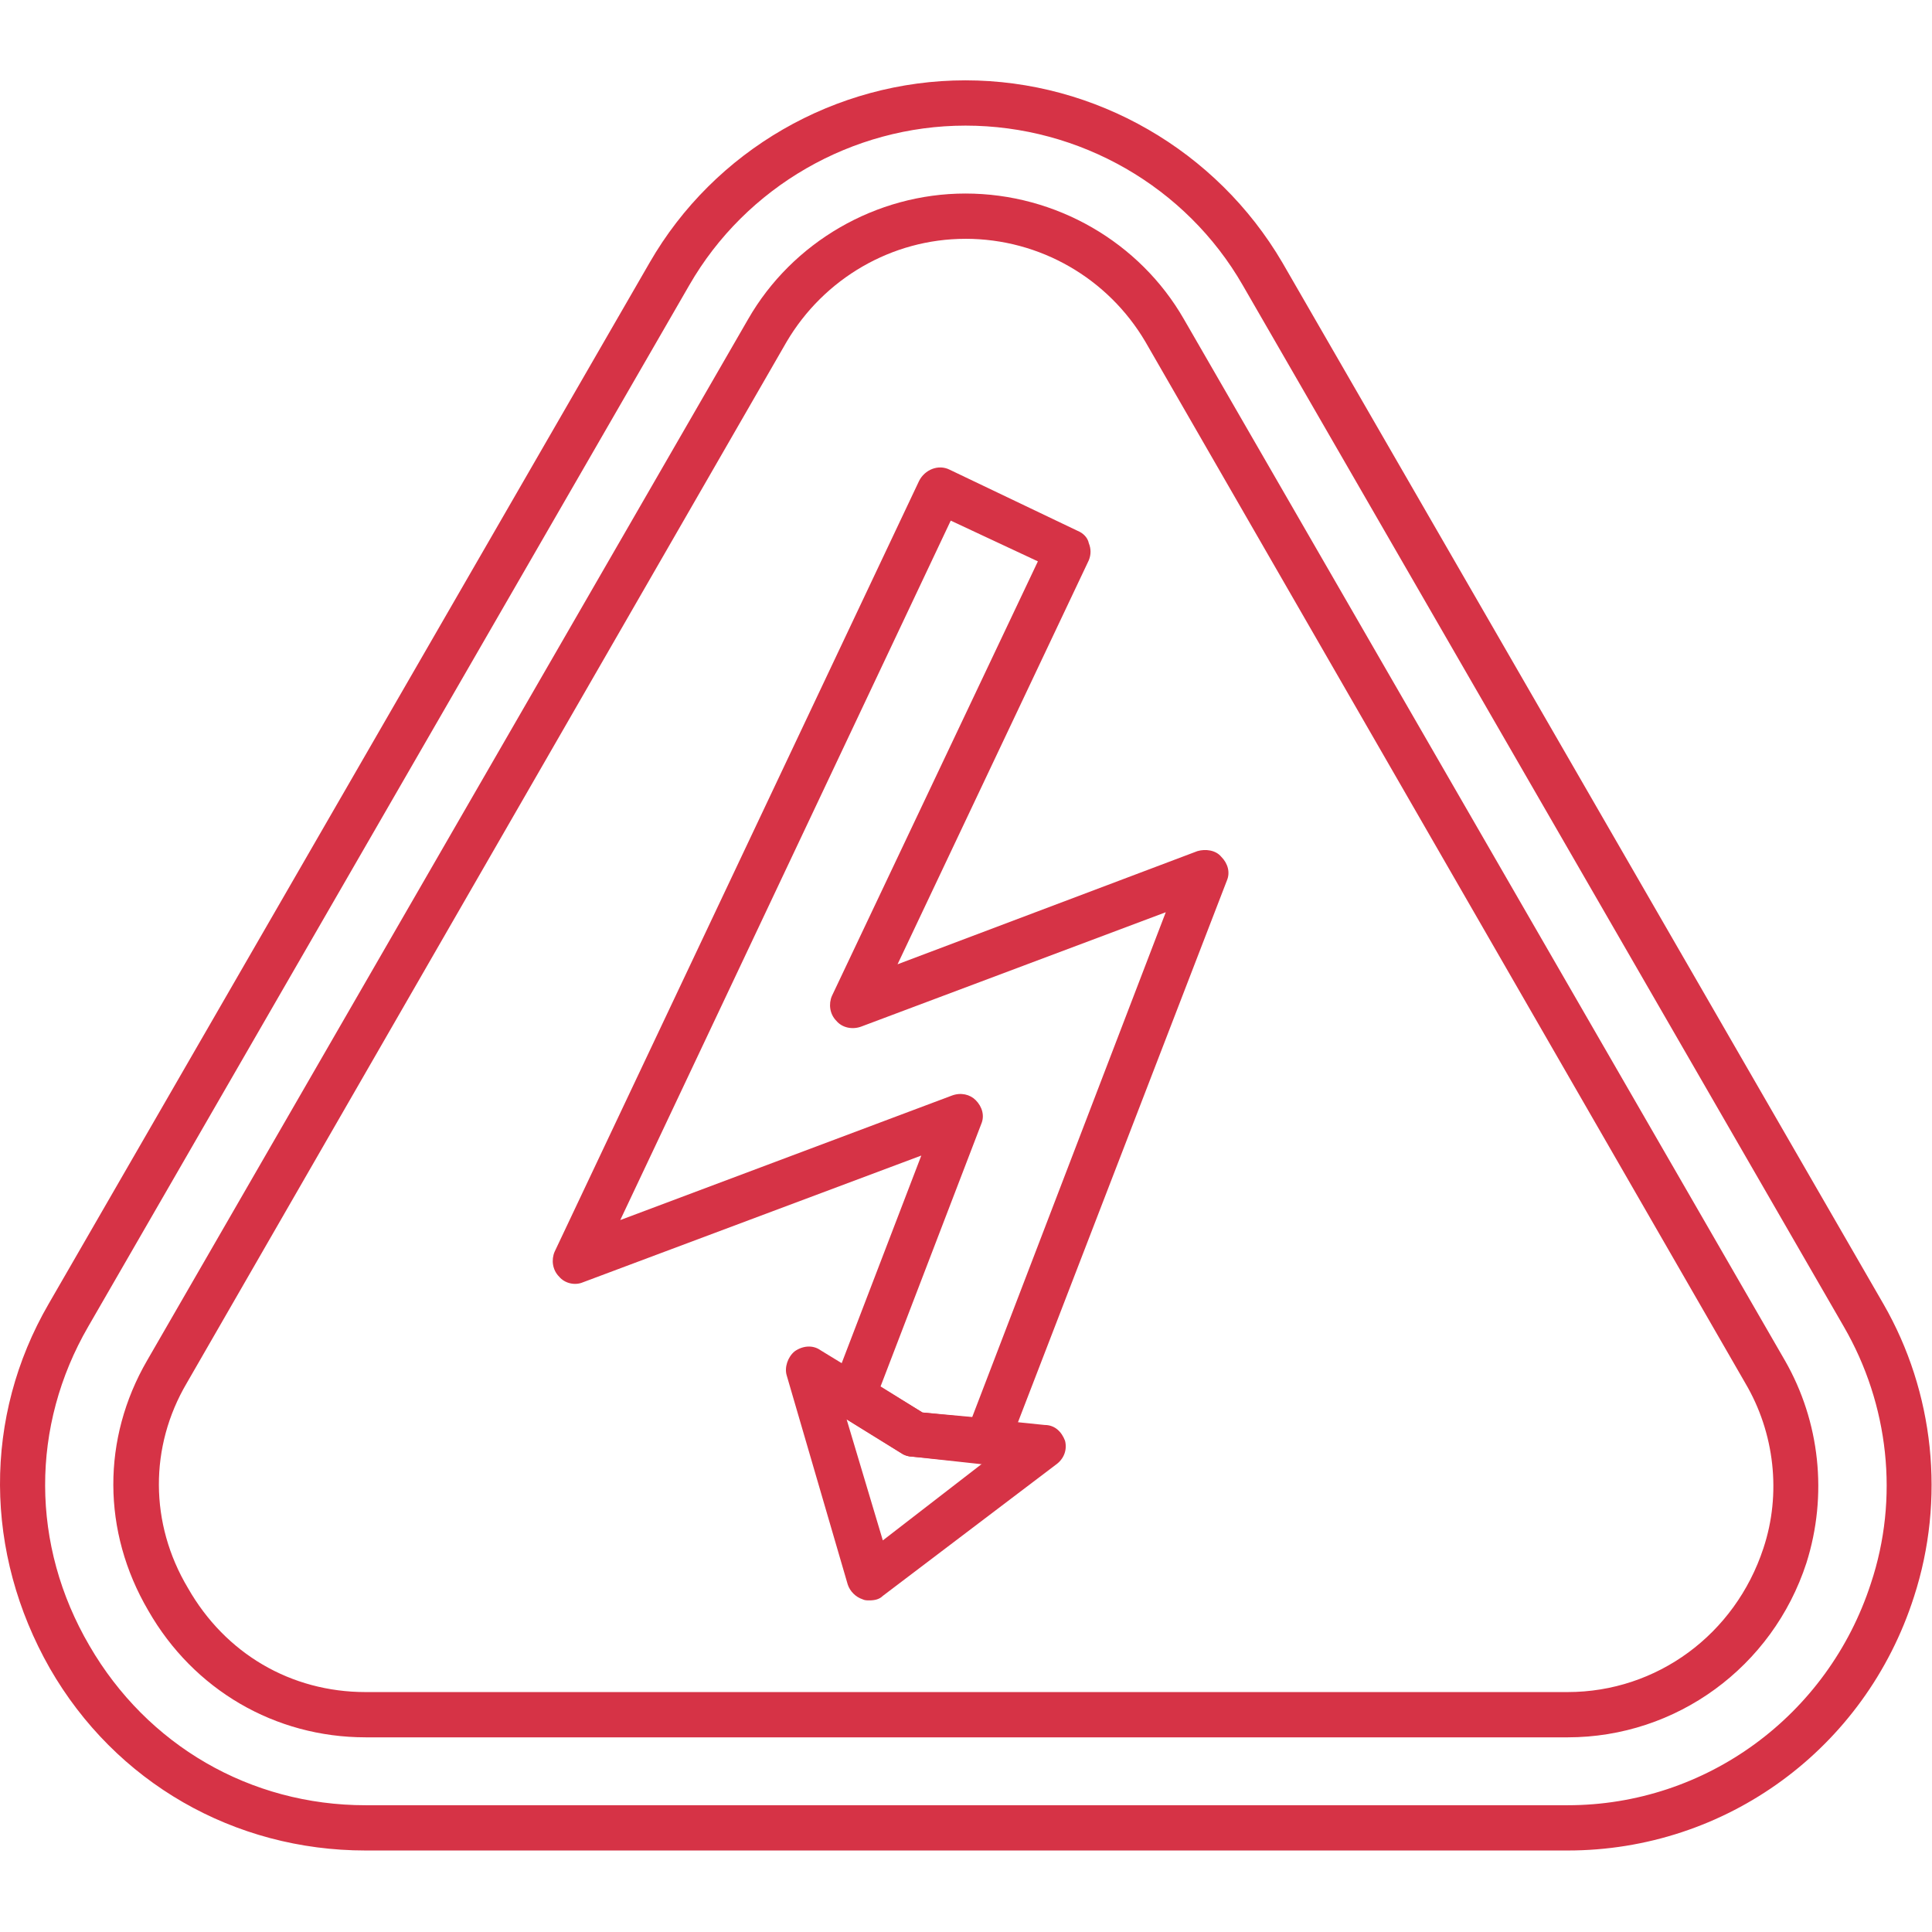
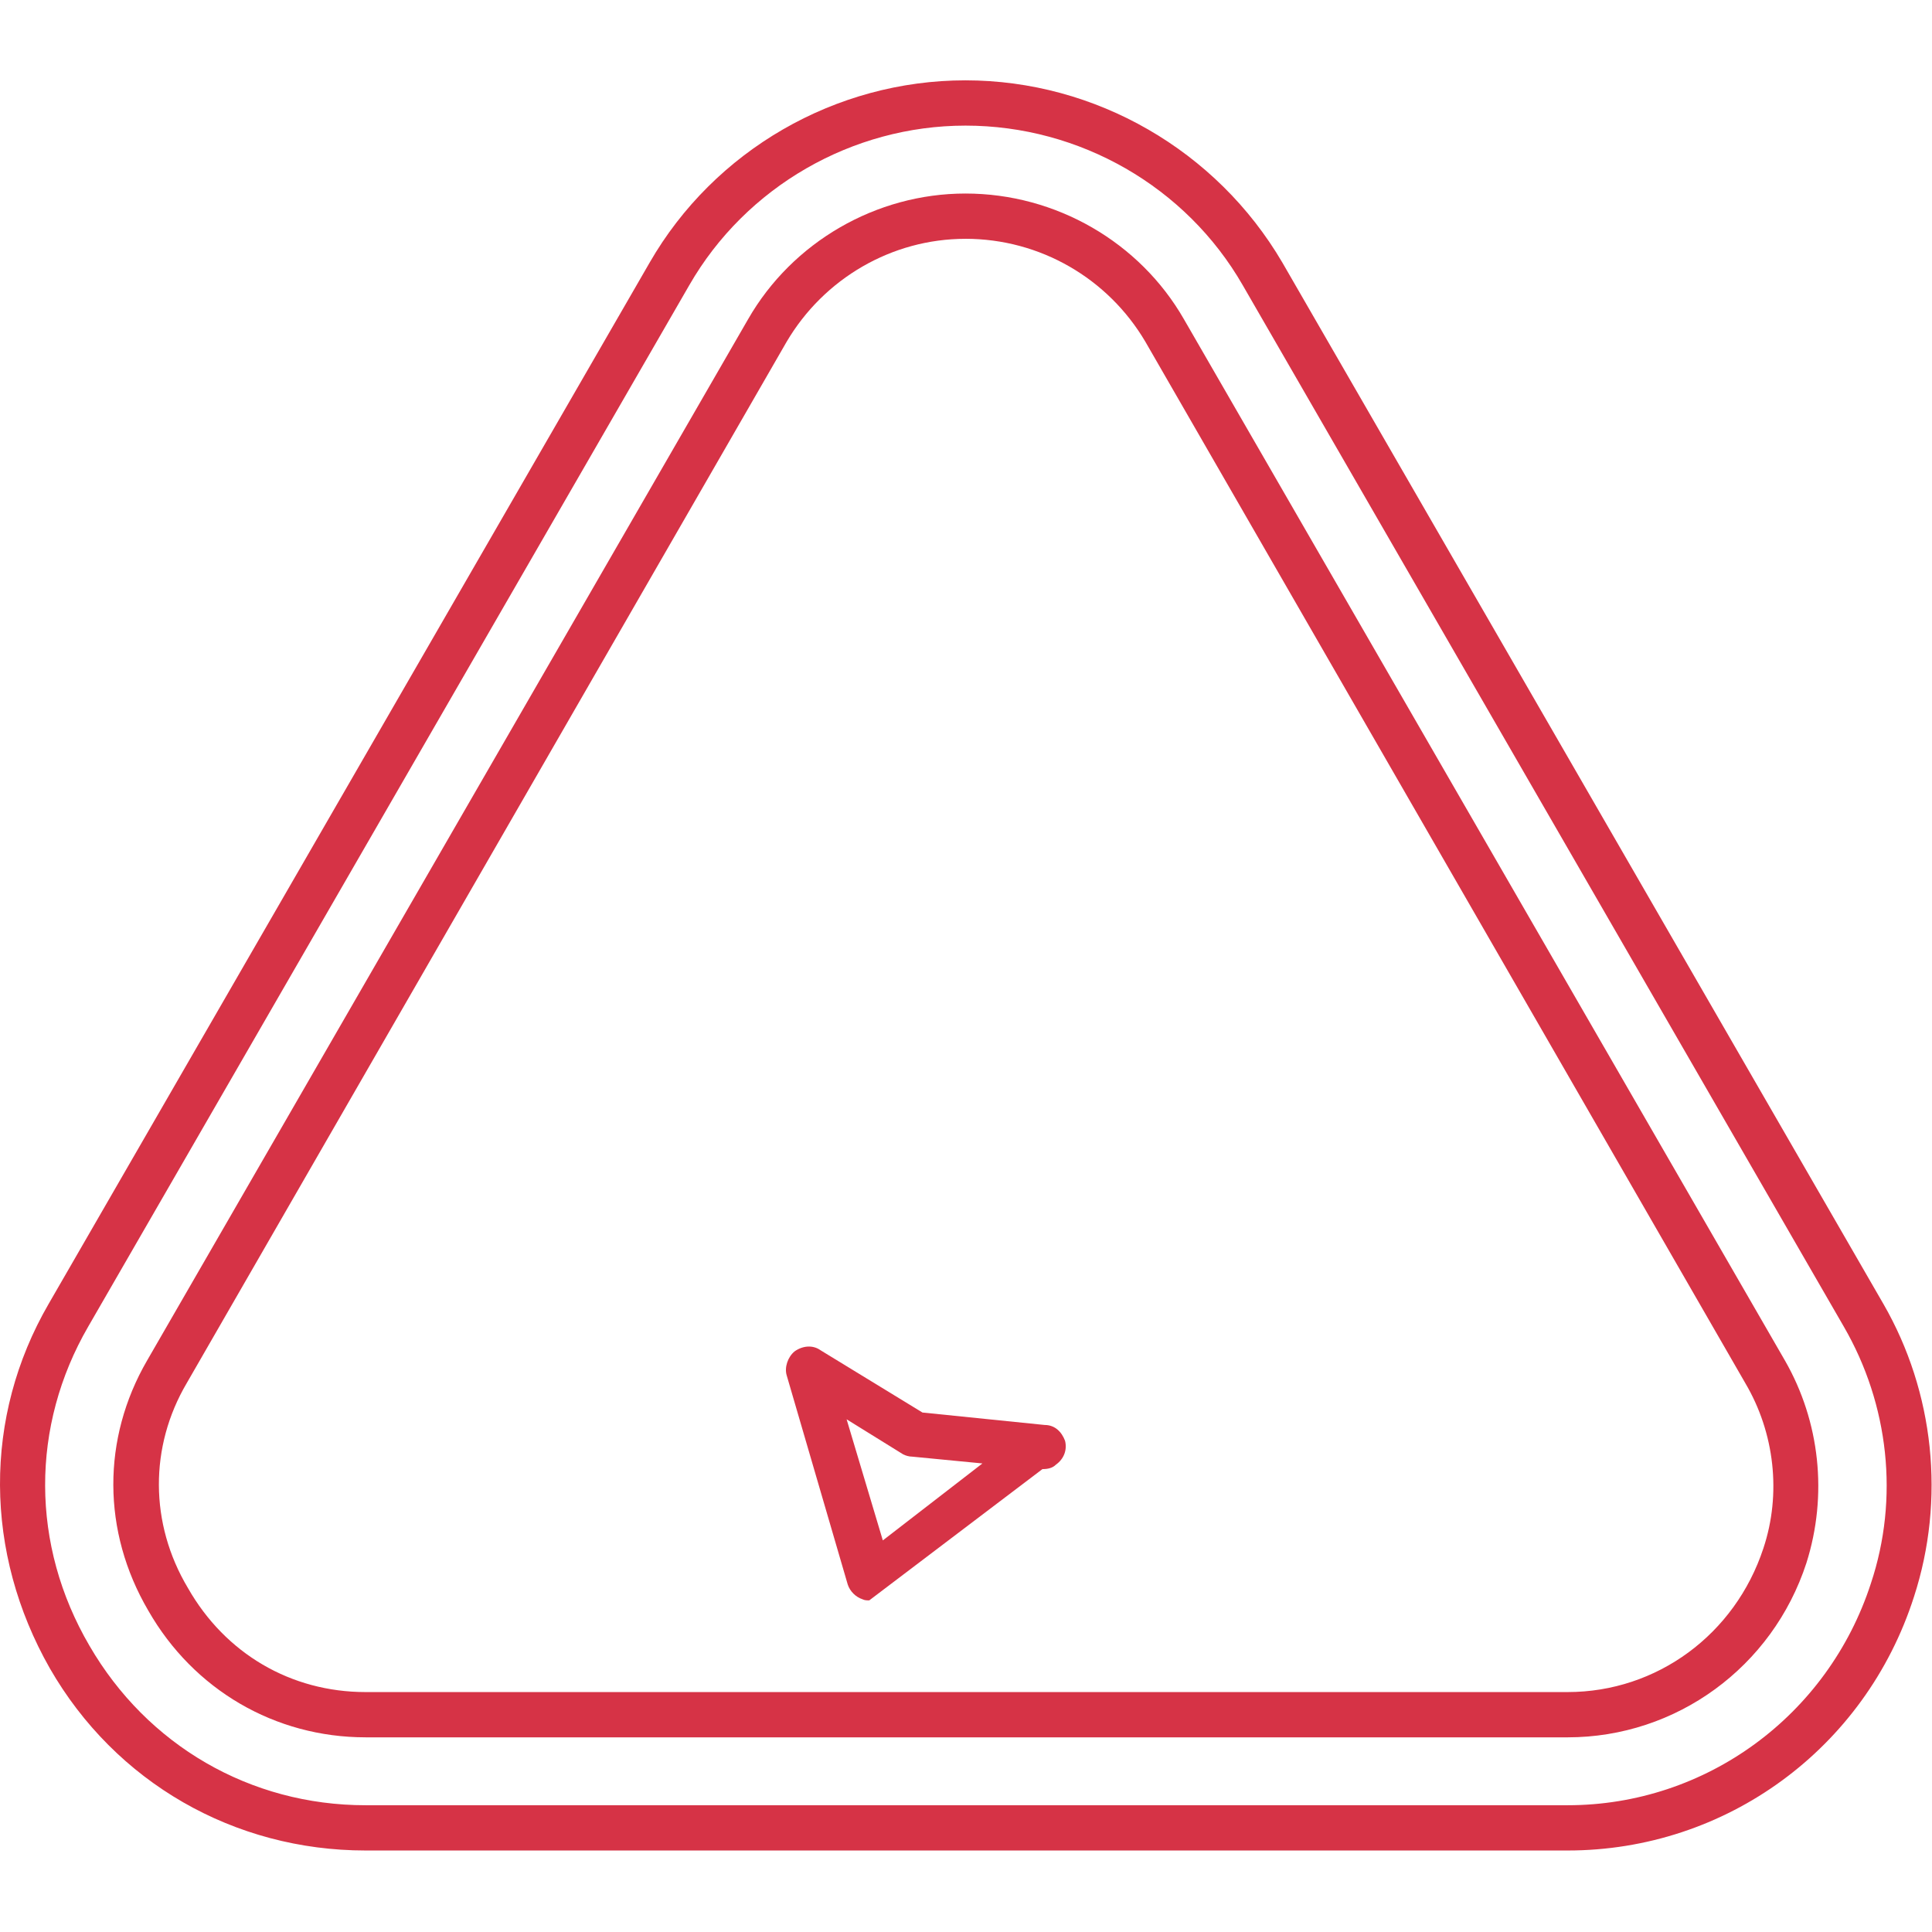
<svg xmlns="http://www.w3.org/2000/svg" width="512pt" height="512pt" version="1.1" viewBox="0 0 512 512">
  <g fill="#d63346" fill-rule="evenodd">
    <path d="m96.883 490.4c-34.793 0-66.285-17.996-83.684-48.289-17.398-30.594-17.695-66.586-0.301-96.582l159.27-275.95c17.098-29.695 49.191-48.289 83.684-48.289 34.492 0 66.586 18.598 83.984 48.289l159.27 275.95c13.496 23.395 16.496 51.891 8.098 77.684-12.898 40.191-49.789 67.188-91.781 67.188zm158.97-457.11c-29.996 0-58.188 16.195-73.188 42.293l-159.27 275.95c-15.297 26.395-15.297 57.891 0.301 84.582 15.297 26.395 42.59 42.293 73.188 42.293h318.54c36.594 0 68.988-23.695 80.383-58.789 7.5-22.496 4.801-47.391-7.199-68.086l-159.27-275.95c-14.996-26.094-43.191-42.293-73.484-42.293z" />
    <path d="m96.883 460.41c-23.996 0-45.59-12.598-57.59-33.594-12.297-20.996-12.297-45.59-0.301-66.285l159.27-275.95c11.699-20.395 33.895-33.293 57.59-33.293 23.996 0 46.191 12.898 57.891 33.293l159.27 275.95c9.297 16.195 11.398 35.691 5.699 53.691-9 27.594-34.492 46.191-63.289 46.191h-318.54zm158.97-397.12c-19.496 0-37.492 10.496-47.391 27.293l-158.97 275.95c-9.898 16.797-9.898 37.191 0.301 54.289 9.898 17.398 27.293 27.594 47.09 27.594h318.54c23.695 0 44.391-15.297 51.891-38.094 4.801-14.398 3-30.594-4.801-43.793l-158.97-275.95c-9.898-16.797-27.895-27.293-47.691-27.293z" />
-     <path d="m261.55 388.12h-0.602l-19.195-2.098c-0.898 0-1.801-0.301-2.398-0.602l-16.496-10.199c-2.699-1.5-3.598-4.5-2.398-7.199l23.695-61.789-89.684 33.594c-2.098 0.898-4.801 0.301-6.297-1.5-1.801-1.801-2.098-4.5-1.199-6.598l96.582-204.26c1.5-3 5.098-4.5 8.098-3l33.895 16.195c1.5 0.602 2.699 1.801 3 3.301 0.602 1.5 0.602 3 0 4.5l-50.691 107.08 79.484-29.996c2.098-0.602 4.801-0.301 6.297 1.5 1.801 1.801 2.398 4.199 1.5 6.297l-58.188 150.87c-0.898 2.398-3 3.898-5.398 3.898zm-17.098-13.797 13.199 1.199 51.289-133.77-80.684 30.293c-2.398 0.898-5.098 0.301-6.598-1.5-1.801-1.801-2.098-4.5-1.199-6.598l54.59-115.18-23.094-10.797-87.582 185.36 87.883-32.992c2.398-0.898 4.801-0.301 6.297 1.199 1.801 1.801 2.398 4.199 1.5 6.297l-26.695 69.586 11.098 6.898z" />
-     <path d="m230.36 424.12c-0.602 0-1.199 0-1.801-0.301-1.801-0.602-3.301-2.098-3.898-3.898l-16.195-55.488c-0.602-2.098 0.301-4.801 2.098-6.297 2.098-1.5 4.801-1.801 6.898-0.301l26.996 16.496 32.395 3.301c2.699 0 4.5 1.801 5.398 4.199 0.602 2.398-0.301 4.801-2.398 6.297l-45.891 34.793c-0.898 0.898-2.098 1.199-3.598 1.199zm-6-47.992 9.598 32.094 26.395-20.395-18.598-1.801c-0.898 0-1.801-0.301-2.398-0.602z" />
+     <path d="m230.36 424.12c-0.602 0-1.199 0-1.801-0.301-1.801-0.602-3.301-2.098-3.898-3.898l-16.195-55.488c-0.602-2.098 0.301-4.801 2.098-6.297 2.098-1.5 4.801-1.801 6.898-0.301l26.996 16.496 32.395 3.301c2.699 0 4.5 1.801 5.398 4.199 0.602 2.398-0.301 4.801-2.398 6.297c-0.898 0.898-2.098 1.199-3.598 1.199zm-6-47.992 9.598 32.094 26.395-20.395-18.598-1.801c-0.898 0-1.801-0.301-2.398-0.602z" />
  </g>
</svg>